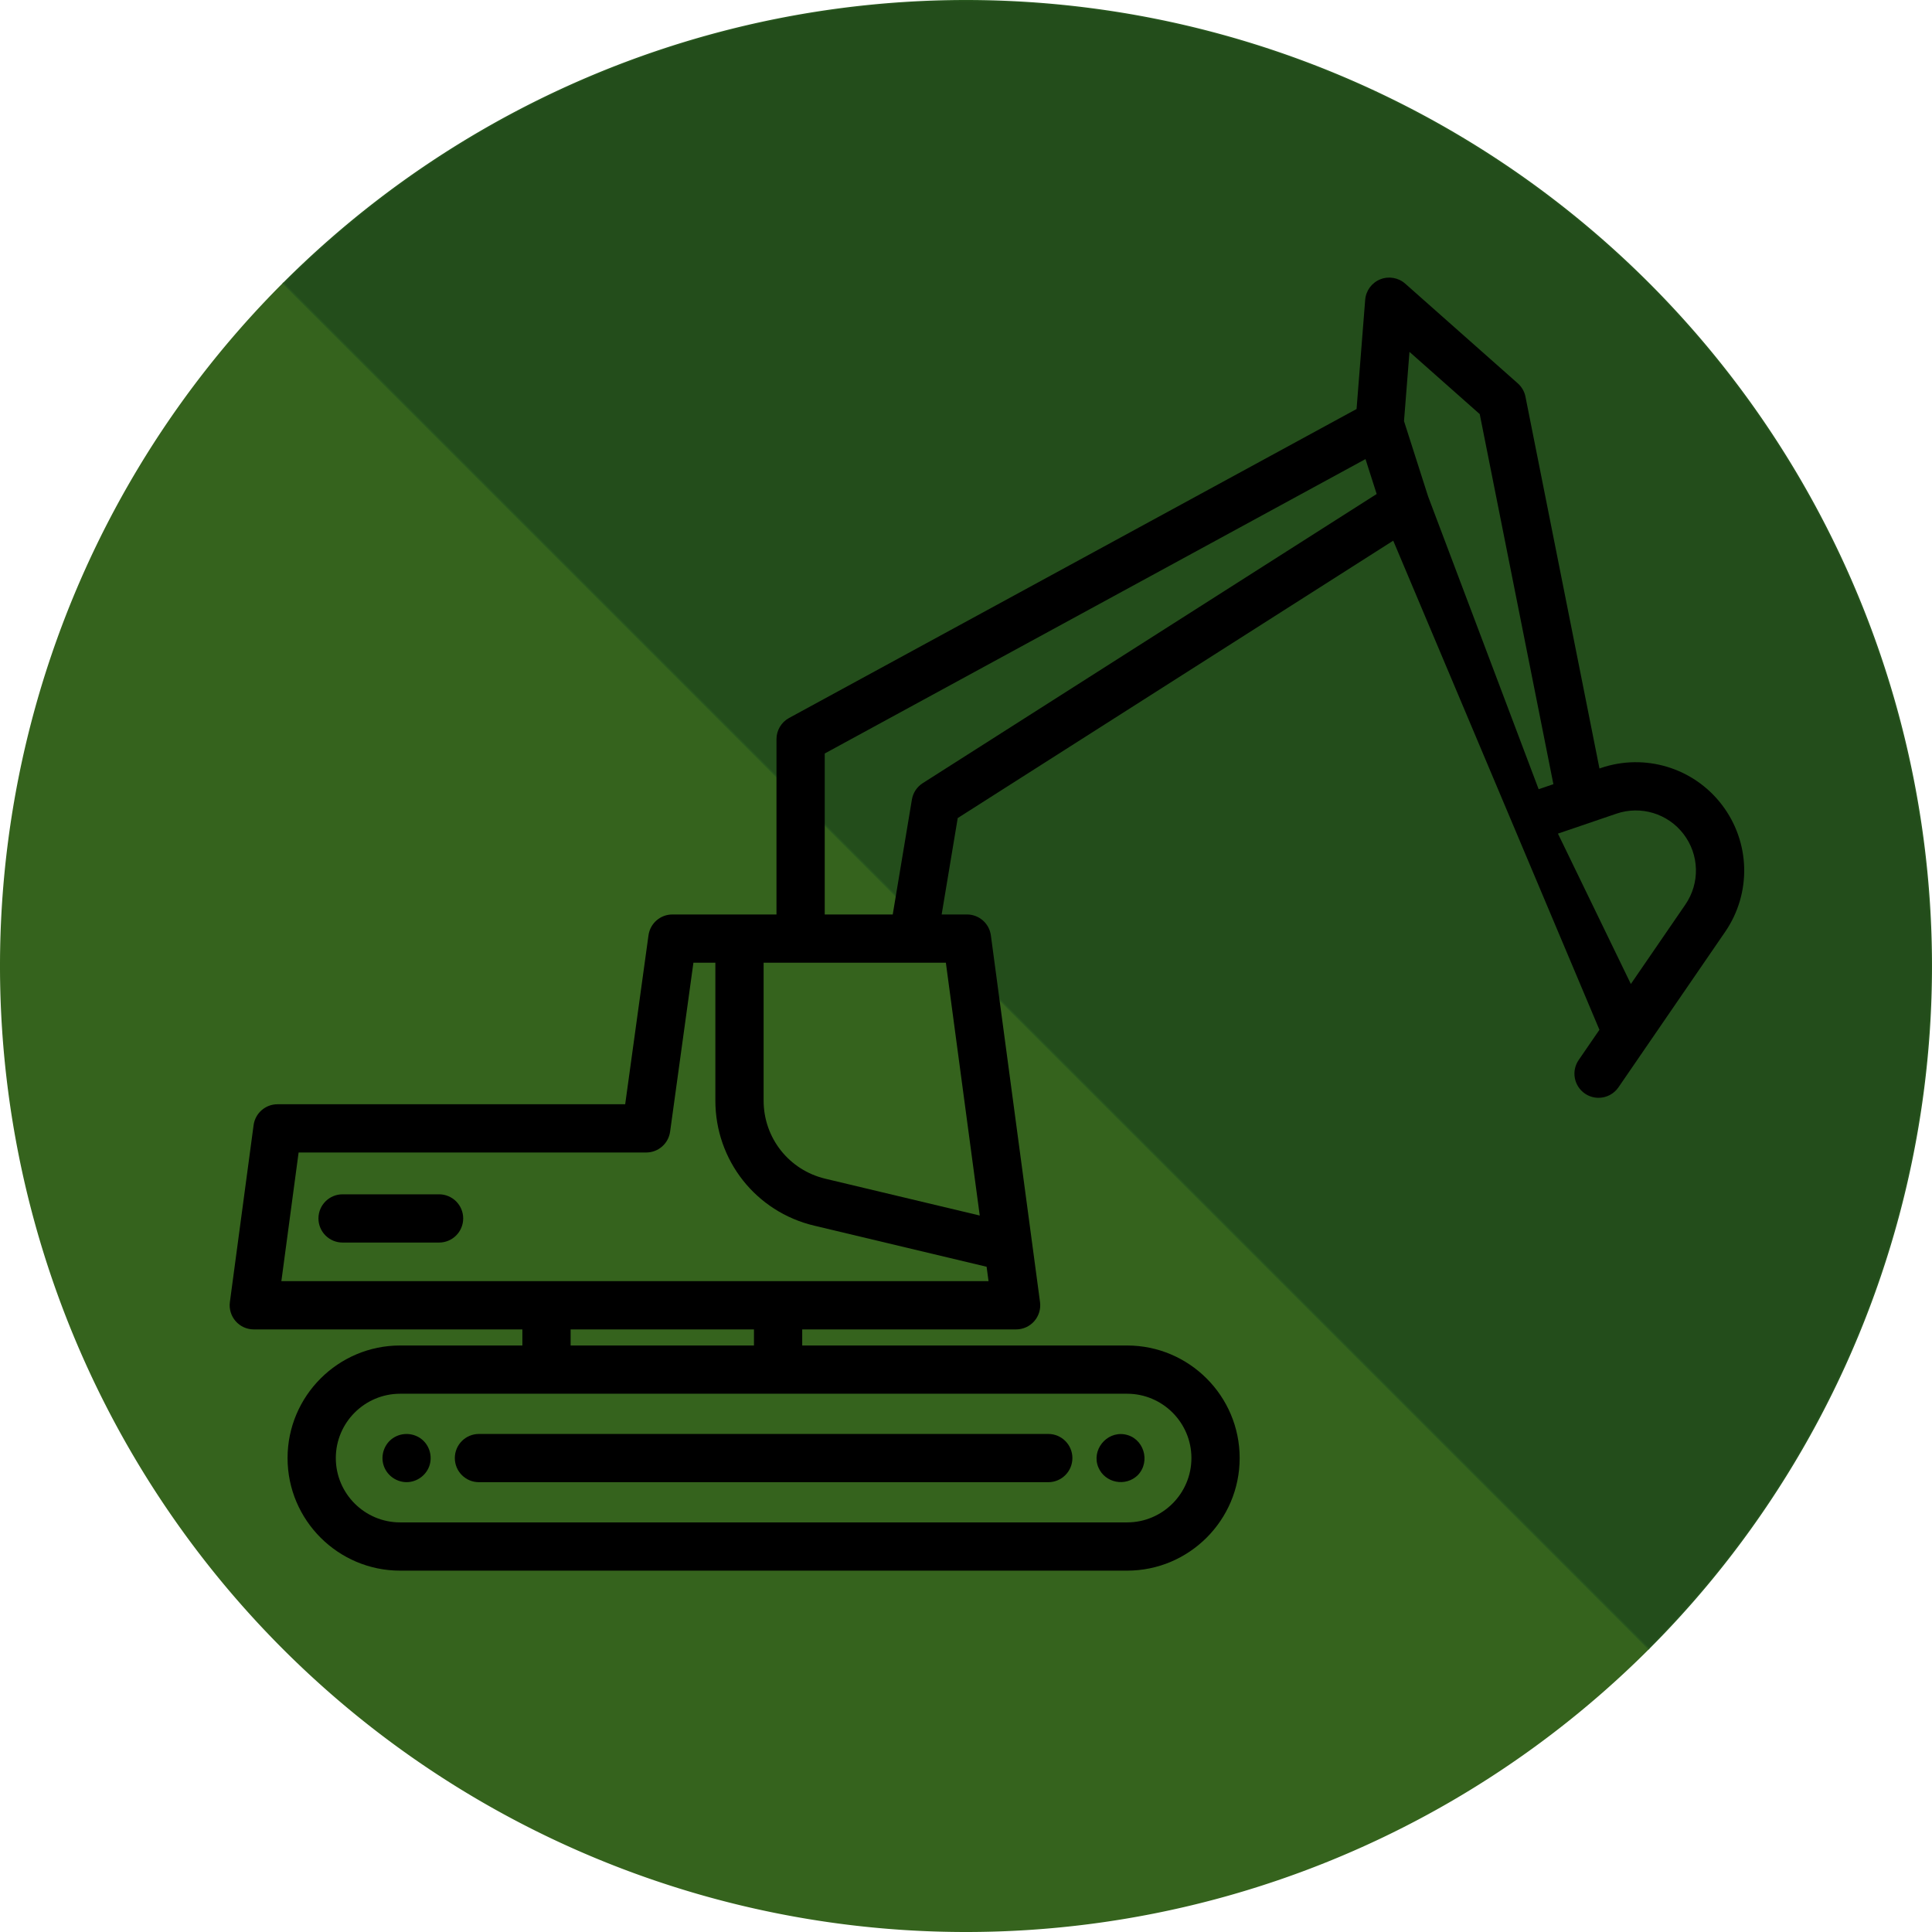
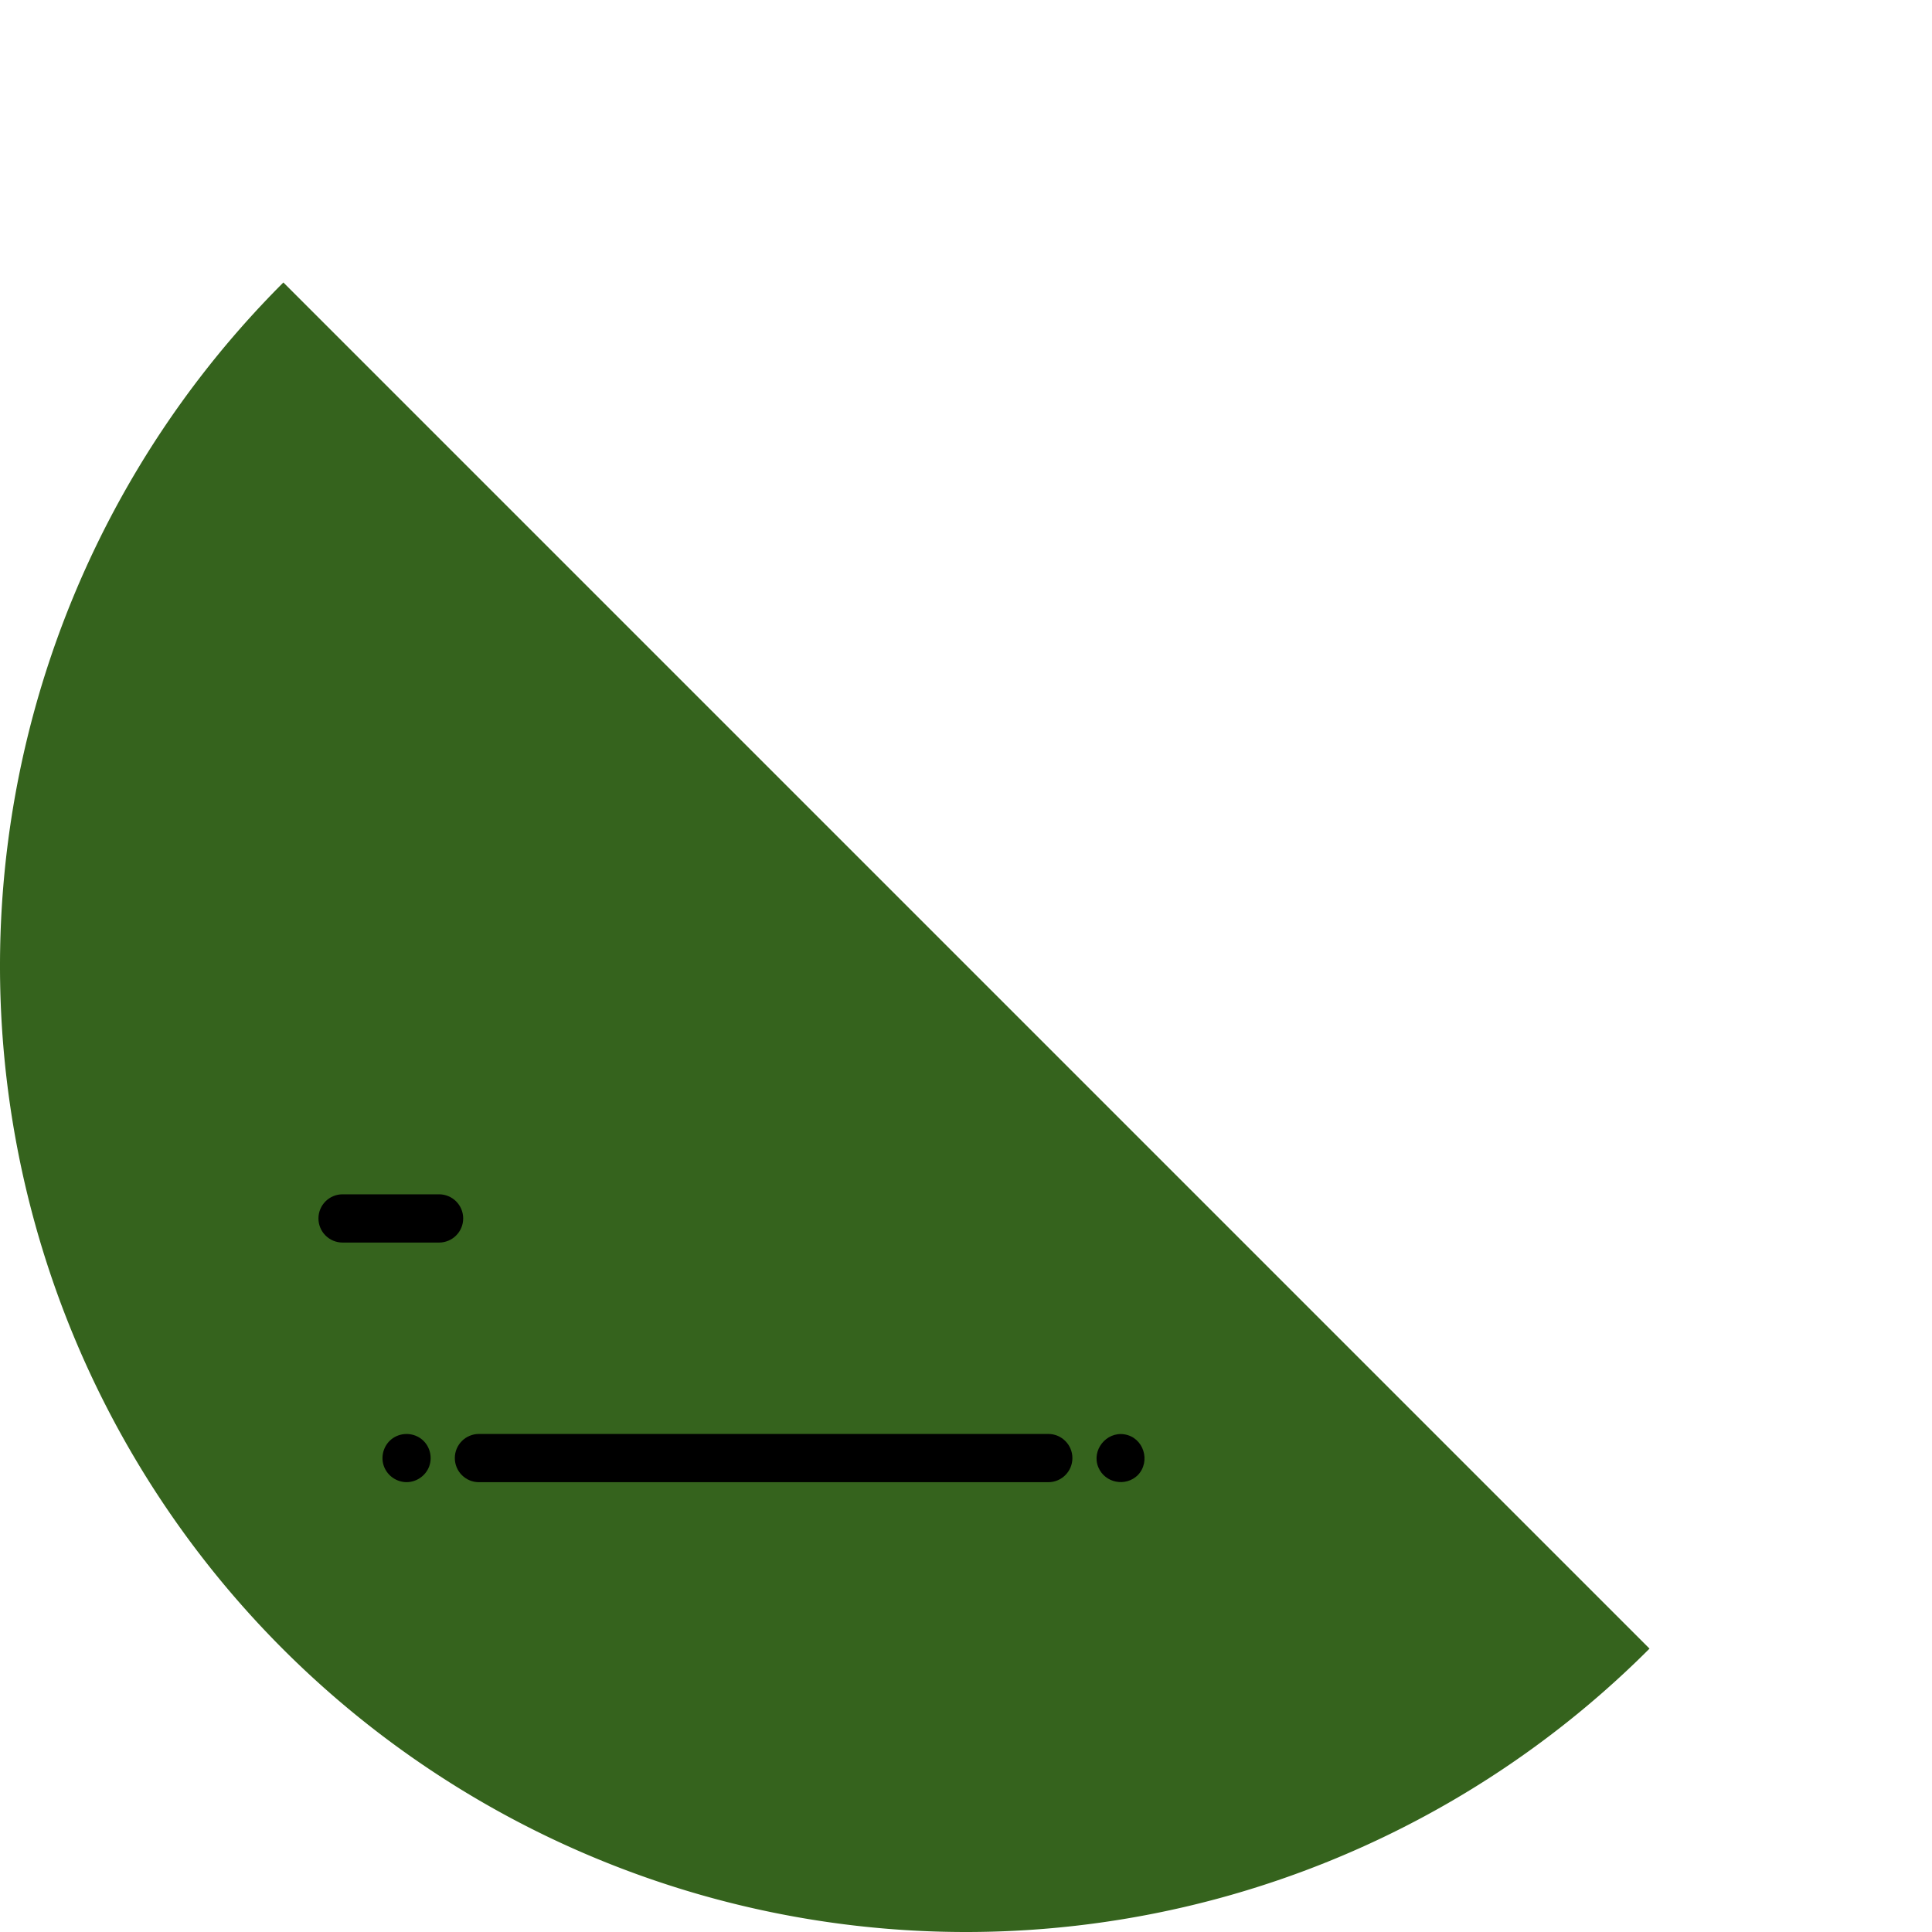
<svg xmlns="http://www.w3.org/2000/svg" xmlns:ns1="http://sodipodi.sourceforge.net/DTD/sodipodi-0.dtd" xmlns:ns2="http://www.inkscape.org/namespaces/inkscape" version="1.1" id="Layer_1" x="0px" y="0px" viewBox="0 0 738.104 738.104" xml:space="preserve" width="738.104" height="738.104" ns1:docname="Excavation2.svg" ns2:version="1.1.2 (0a00cf5339, 2022-02-04, custom)">
  <ns1:namedview id="namedview28" pagecolor="#ffffff" bordercolor="#666666" borderopacity="1.0" ns2:pageshadow="2" ns2:pageopacity="0.0" ns2:pagecheckerboard="0" showgrid="false" ns2:zoom="0.52567109" ns2:cx="447.99877" ns2:cy="496.50819" ns2:window-width="1920" ns2:window-height="1043" ns2:window-x="0" ns2:window-y="0" ns2:window-maximized="1" ns2:current-layer="Layer_1" />
  <defs id="defs47" />
  <path id="path894" style="fill:#35631d;fill-opacity:1;stroke:#35631d;stroke-width:0.496;stroke-opacity:1" d="m 108.267,108.269 a 368.804,368.804 0 0 0 0.001,521.567 368.804,368.804 0 0 0 521.567,10e-4 z" />
-   <path id="path1136" style="fill:#234d1b;fill-opacity:1;stroke:#27561e;stroke-width:0.496;stroke-opacity:1" d="m 108.267,108.269 521.569,521.569 a 368.804,368.804 0 0 0 0,-521.569 368.804,368.804 0 0 0 -521.569,0 z" />
  <g id="g14" transform="translate(103.418,106.388)">
</g>
  <g id="g16" transform="translate(103.418,106.388)">
</g>
  <g id="g18" transform="translate(103.418,106.388)">
</g>
  <g id="g20" transform="translate(103.418,106.388)">
</g>
  <g id="g22" transform="translate(103.418,106.388)">
</g>
  <g id="g24" transform="translate(103.418,106.388)">
</g>
  <g id="g26" transform="translate(103.418,106.388)">
</g>
  <g id="g28" transform="translate(103.418,106.388)">
</g>
  <g id="g30" transform="translate(103.418,106.388)">
</g>
  <g id="g32" transform="translate(103.418,106.388)">
</g>
  <g id="g34" transform="translate(103.418,106.388)">
</g>
  <g id="g36" transform="translate(103.418,106.388)">
</g>
  <g id="g38" transform="translate(103.418,106.388)">
</g>
  <g id="g40" transform="translate(103.418,106.388)">
</g>
  <g id="g42" transform="translate(103.418,106.388)">
</g>
  <g id="g1157" transform="translate(87.742,63.742)">
    <g id="g1099">
-       <path d="m 570.055,243.665 c -10.816,-14.106 -29.383,-19.731 -46.209,-13.994 l -0.527,0.18 -28.268,-142.029 c -0.392,-1.974 -1.421,-3.766 -2.928,-5.1 l -43.01,-38.095 c -2.616,-2.318 -6.321,-2.955 -9.56,-1.648 -3.241,1.308 -5.464,4.337 -5.739,7.821 l -3.293,41.717 -216.806,118.04 c -2.965,1.614 -4.81,4.719 -4.81,8.094 v 66.973 h -39.767 c -4.603,0 -8.501,3.397 -9.13,7.957 l -8.903,64.546 H 18.276 c -4.617,0 -8.522,3.416 -9.135,7.992 l -9.059,67.587 c -0.353,2.635 0.449,5.293 2.198,7.293 1.749,2 4.278,3.148 6.936,3.148 h 102.609 v 6.144 H 65.129 c -23.715,0 -43.01,19.294 -43.01,43.01 0,23.716 19.294,43.01 43.01,43.01 H 342.85 c 23.715,0 43.01,-19.294 43.01,-43.01 0,-23.716 -19.294,-43.01 -43.01,-43.01 H 218.736 v -6.144 h 81.719 c 2.658,0 5.187,-1.147 6.936,-3.148 1.75,-2 2.551,-4.659 2.199,-7.293 l -18.775,-140.09 c -0.613,-4.576 -4.518,-7.992 -9.135,-7.992 h -9.669 l 6.138,-36.829 166.381,-105.983 78.777,186.867 -7.929,11.554 c -2.88,4.197 -1.813,9.934 2.383,12.814 1.595,1.093 3.411,1.618 5.207,1.618 2.935,0 5.821,-1.399 7.607,-4.002 l 40.756,-59.388 c 10.17,-14.814 9.656,-34.349 -1.276,-48.61 z M 450.734,70.687 l 26.844,23.776 28.14,141.387 -5.633,1.92 -42.23,-111.852 -9.209,-28.779 z M 367.428,493.3 c 0,13.552 -11.025,24.577 -24.577,24.577 H 65.129 c -13.552,0 -24.577,-11.026 -24.577,-24.577 0,-13.552 11.025,-24.577 24.577,-24.577 H 342.85 c 13.553,0 24.578,11.026 24.578,24.577 z M 200.304,450.29 h -70.045 v -6.144 h 70.045 z M 19.751,425.713 26.339,376.559 h 132.798 c 4.603,0 8.501,-3.397 9.13,-7.957 l 8.903,-64.546 h 8.387 v 52.674 c 0,22.833 15.513,42.478 37.724,47.772 l 65.903,15.71 0.737,5.5 H 19.751 Z m 266.81,-25.074 -59.005,-14.066 c -13.875,-3.307 -23.565,-15.579 -23.565,-29.842 v -52.674 h 69.627 z M 264.782,235.455 c -2.204,1.405 -3.709,3.679 -4.14,6.258 l -7.319,43.911 h -25.985 v -61.497 l 206.597,-112.48 4.269,13.341 z m 291.353,46.39 -20.823,30.342 -27.856,-57.454 22.337,-7.615 c 9.336,-3.182 19.634,-0.061 25.633,7.763 6.064,7.91 6.35,18.746 0.709,26.964 z" id="path1089" />
      <path d="m 62.469,485.626 c -3.344,2.201 -4.865,6.514 -3.698,10.332 1.13,3.695 4.509,6.325 8.363,6.529 3.684,0.195 7.198,-1.949 8.778,-5.266 1.768,-3.711 0.785,-8.308 -2.362,-10.962 -3.117,-2.63 -7.687,-2.873 -11.081,-0.633 -0.504,0.332 0.503,-0.332 0,0 z" id="path1091" />
      <path d="m 331.882,496.86 c 2.531,5.976 10.382,7.516 15.029,2.998 5.135,-5.29 2.258,-14.468 -5.094,-15.625 -6.933,-1.089 -12.679,6.106 -9.935,12.627 0.234,0.553 -0.233,-0.553 0,0 z" id="path1093" />
      <path d="m 95.236,502.517 h 217.507 c 5.091,0 9.216,-4.126 9.216,-9.216 0,-5.09 -4.126,-9.216 -9.216,-9.216 H 95.236 c -5.091,0 -9.216,4.126 -9.216,9.216 0,5.089 4.126,9.216 9.216,9.216 z" id="path1095" />
      <path d="M 79.999,392.534 H 43.134 c -5.091,0 -9.216,4.126 -9.216,9.216 0,5.09 4.126,9.216 9.216,9.216 H 80 c 5.091,0 9.216,-4.126 9.216,-9.216 0,-5.09 -4.126,-9.216 -9.217,-9.216 z" id="path1097" />
    </g>
    <g id="g1101">
</g>
    <g id="g1103">
</g>
    <g id="g1105">
</g>
    <g id="g1107">
</g>
    <g id="g1109">
</g>
    <g id="g1111">
</g>
    <g id="g1113">
</g>
    <g id="g1115">
</g>
    <g id="g1117">
</g>
    <g id="g1119">
</g>
    <g id="g1121">
</g>
    <g id="g1123">
</g>
    <g id="g1125">
</g>
    <g id="g1127">
</g>
    <g id="g1129">
</g>
  </g>
</svg>